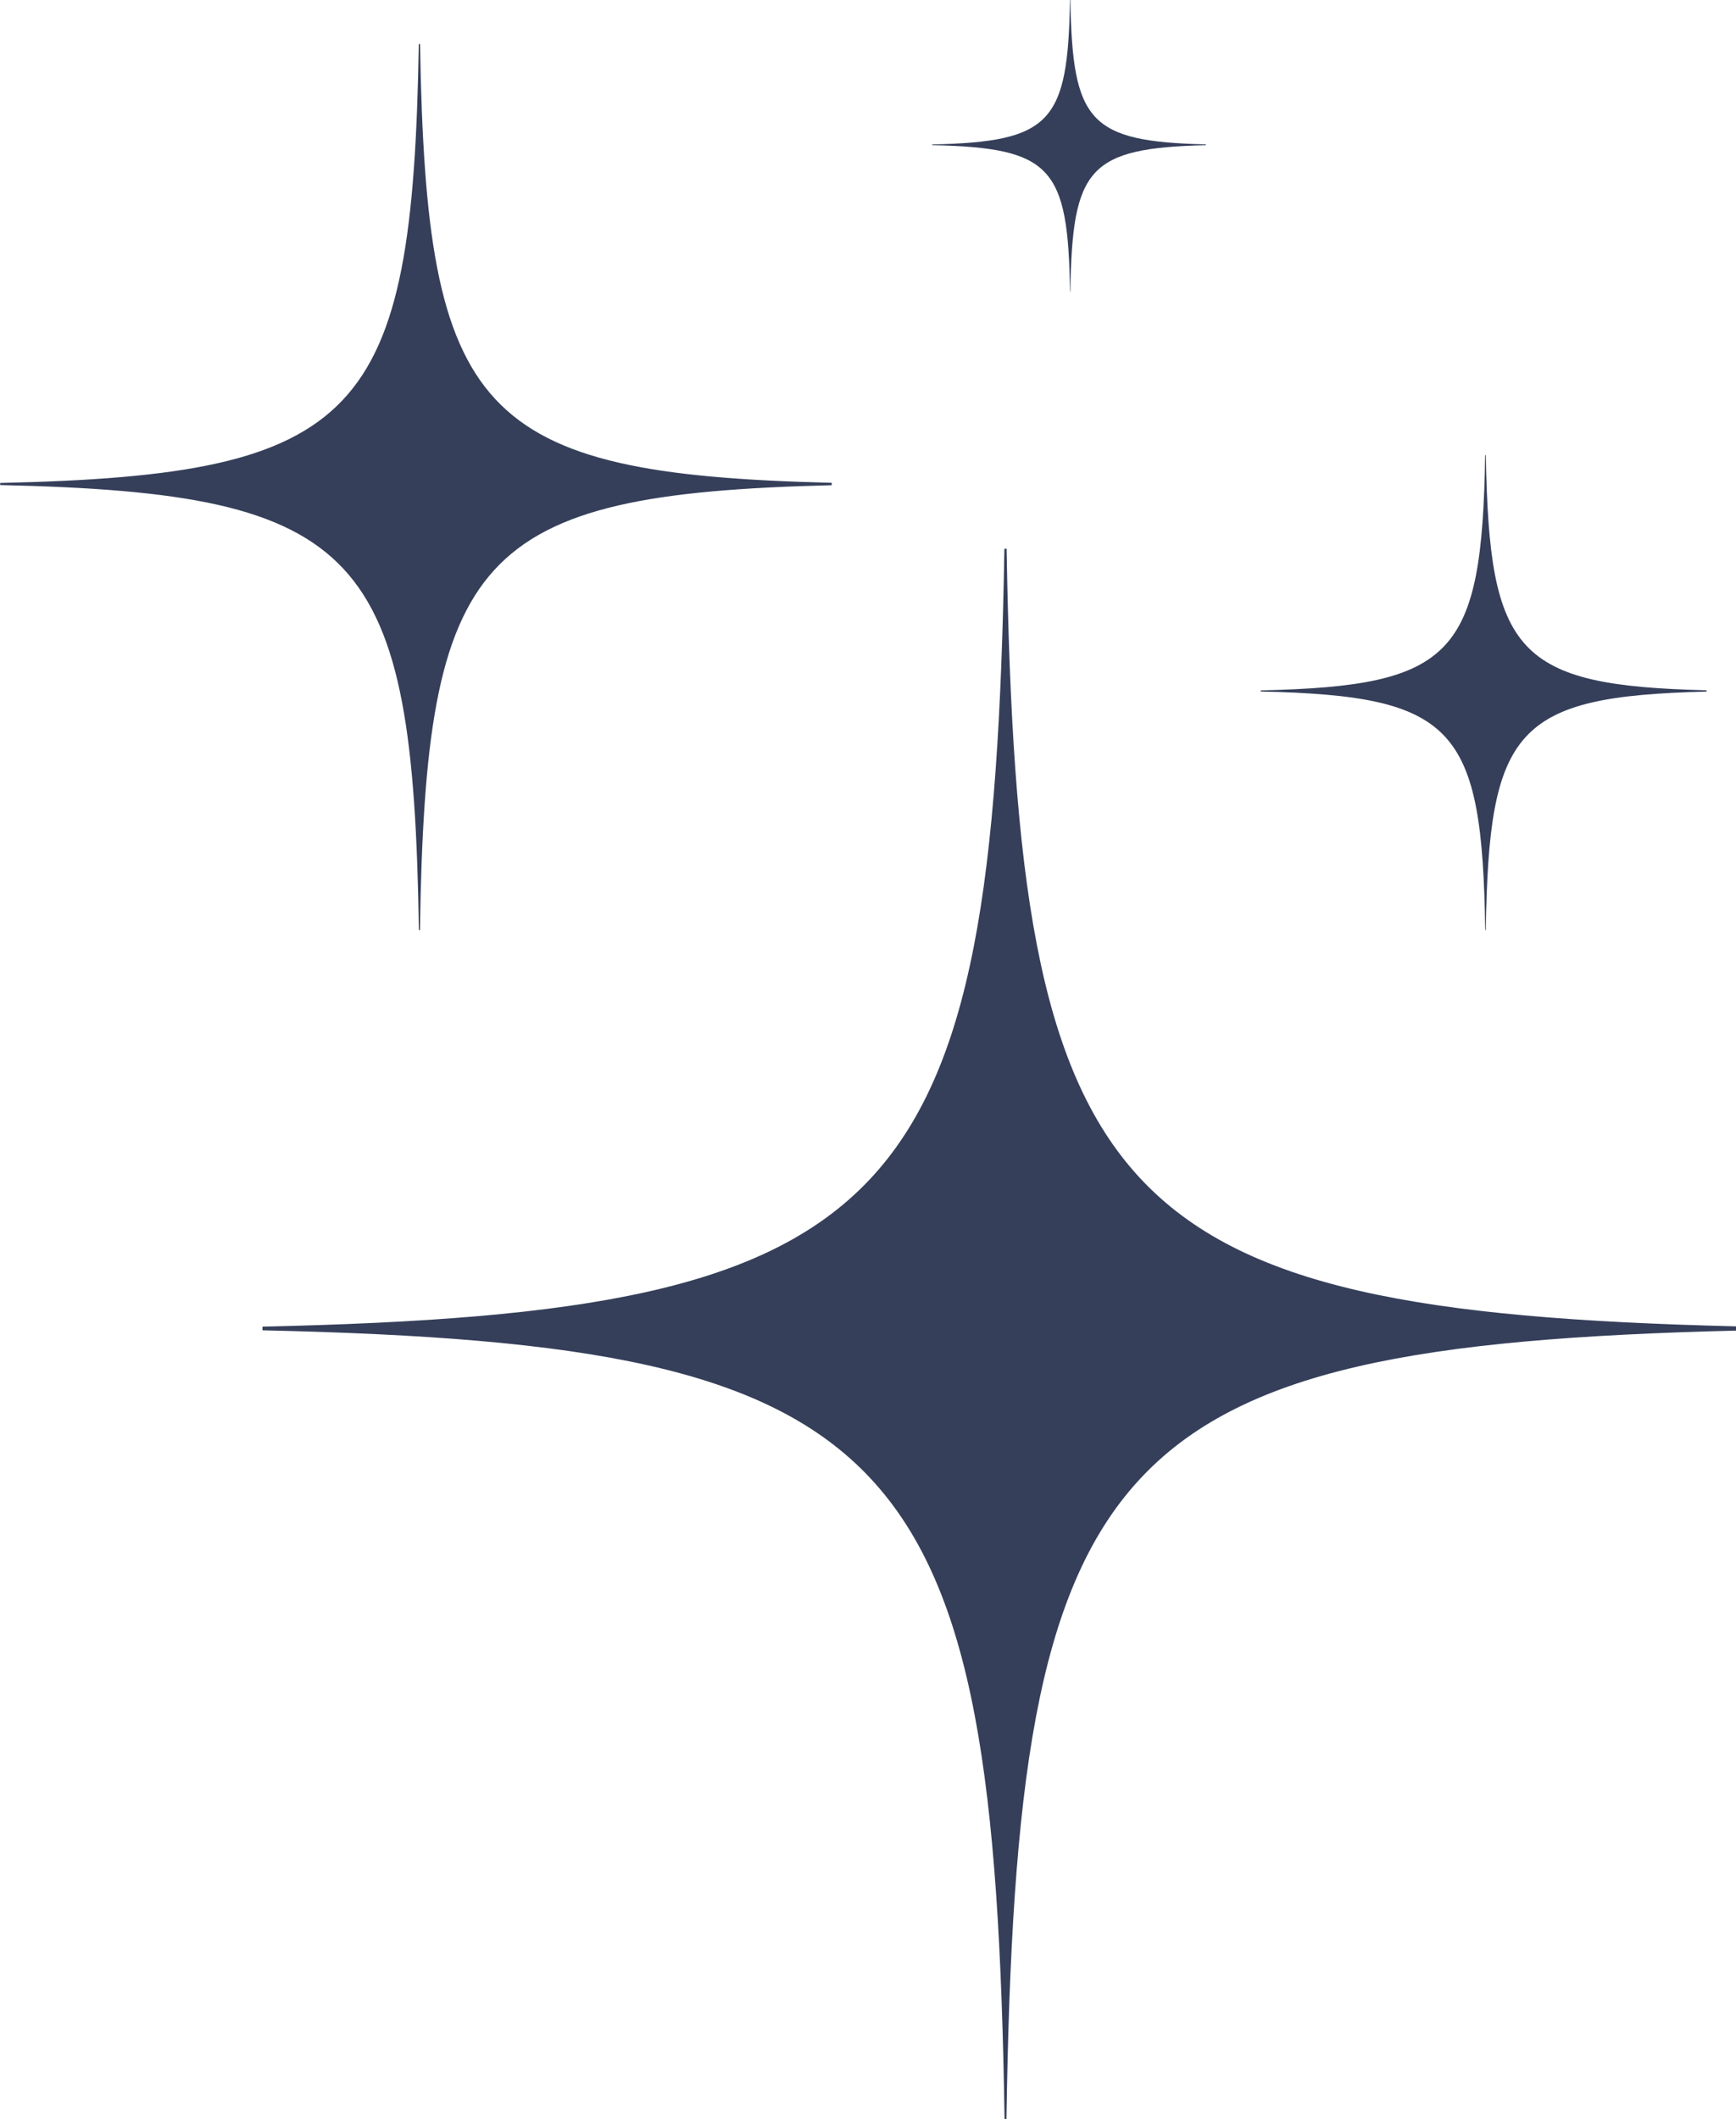
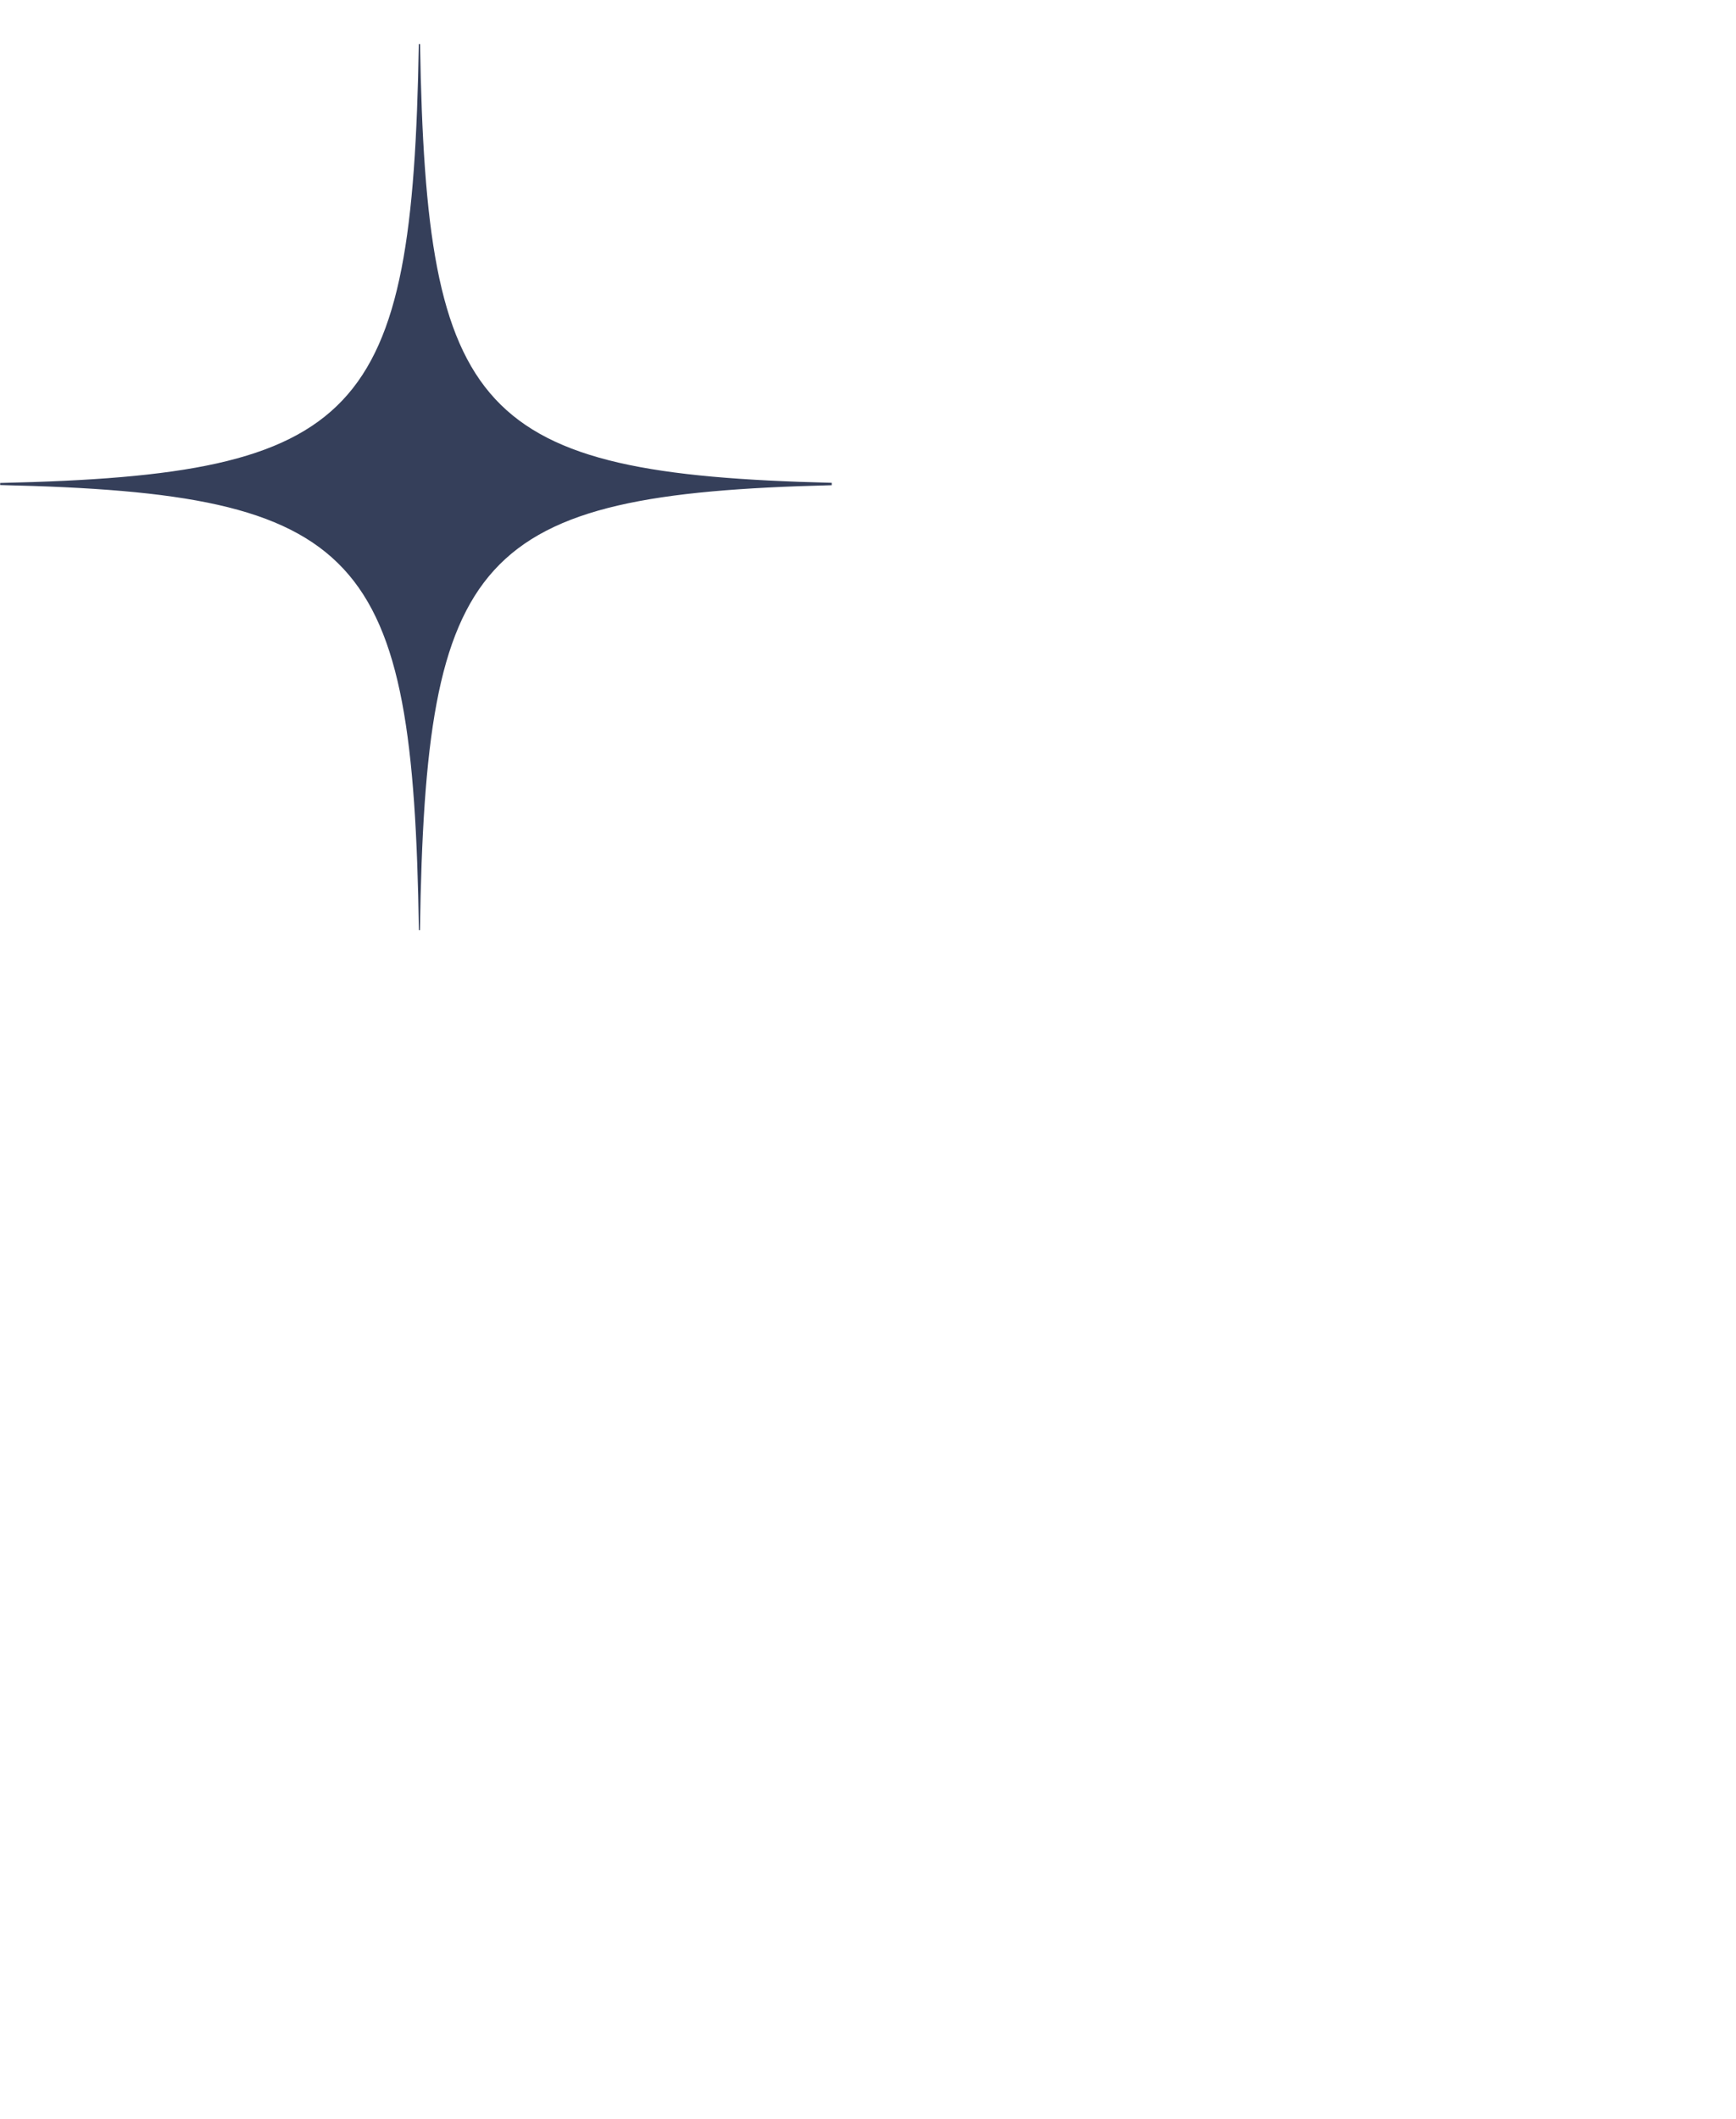
<svg xmlns="http://www.w3.org/2000/svg" fill="#000000" height="571.8" preserveAspectRatio="xMidYMid meet" version="1" viewBox="265.7 214.1 468.5 571.8" width="468.5" zoomAndPan="magnify">
  <g fill="#353f5a" id="change1_1">
-     <path d="M 537.355 362.168 L 536.758 362.168 C 533.734 540.422 509.184 568.188 336.531 572.062 L 336.531 573.051 C 510.125 576.945 533.996 605.012 536.805 785.895 L 537.309 785.895 C 540.098 606.176 563.688 577.312 734.254 573.129 L 734.254 571.984 C 564.617 567.824 540.355 539.27 537.355 362.168" fill="inherit" />
    <path d="M 379.059 225.988 L 378.723 225.988 C 377.016 326.566 363.164 342.234 265.746 344.418 L 265.746 344.977 C 363.695 347.176 377.164 363.012 378.746 465.07 L 379.031 465.07 C 380.605 363.668 393.918 347.383 490.156 345.02 L 490.156 344.375 C 394.441 342.027 380.754 325.914 379.059 225.988" fill="inherit" />
-     <path d="M 666.691 336.891 L 666.512 336.891 C 665.598 390.812 658.172 399.215 605.941 400.387 L 605.941 400.684 C 658.453 401.863 665.676 410.352 666.523 465.07 L 666.676 465.07 C 667.52 410.703 674.656 401.973 726.254 400.707 L 726.254 400.359 C 674.938 399.102 667.598 390.465 666.691 336.891" fill="inherit" />
-     <path d="M 554.57 214.105 L 554.461 214.105 C 553.898 247.203 549.34 252.359 517.285 253.078 L 517.285 253.262 C 549.516 253.984 553.945 259.195 554.469 292.777 L 554.562 292.777 C 555.078 259.41 559.461 254.051 591.129 253.273 L 591.129 253.062 C 559.633 252.289 555.129 246.988 554.57 214.105" fill="inherit" />
  </g>
</svg>